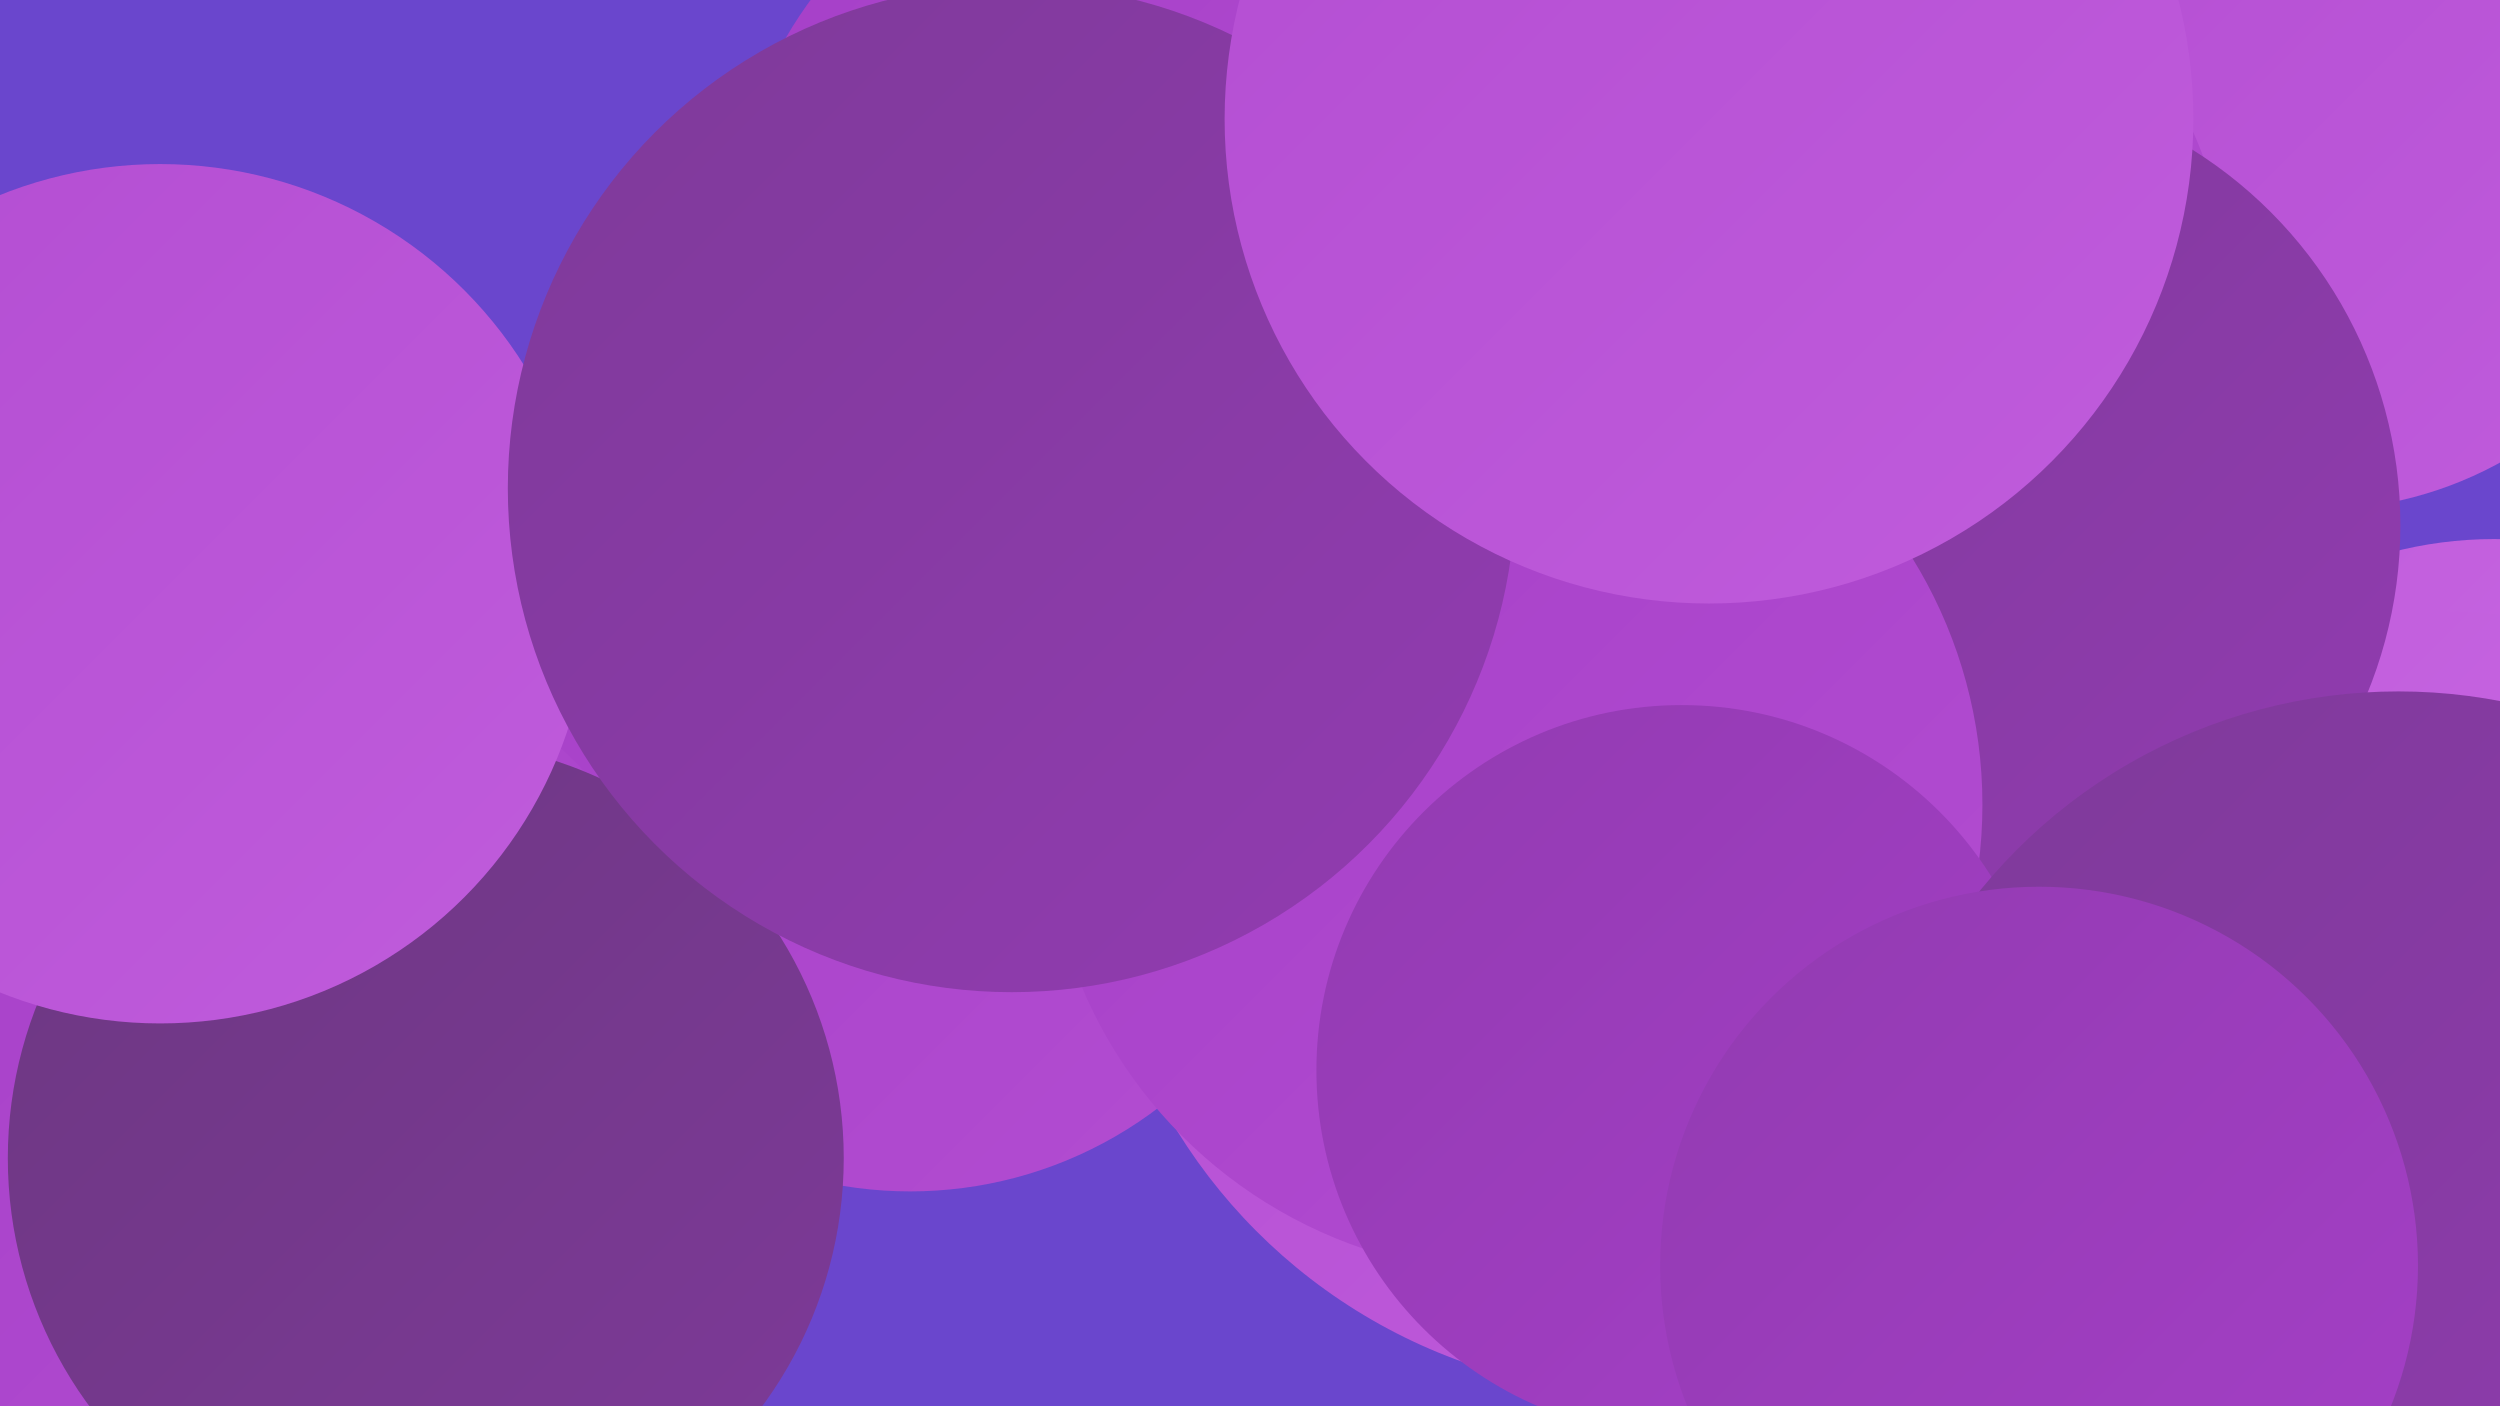
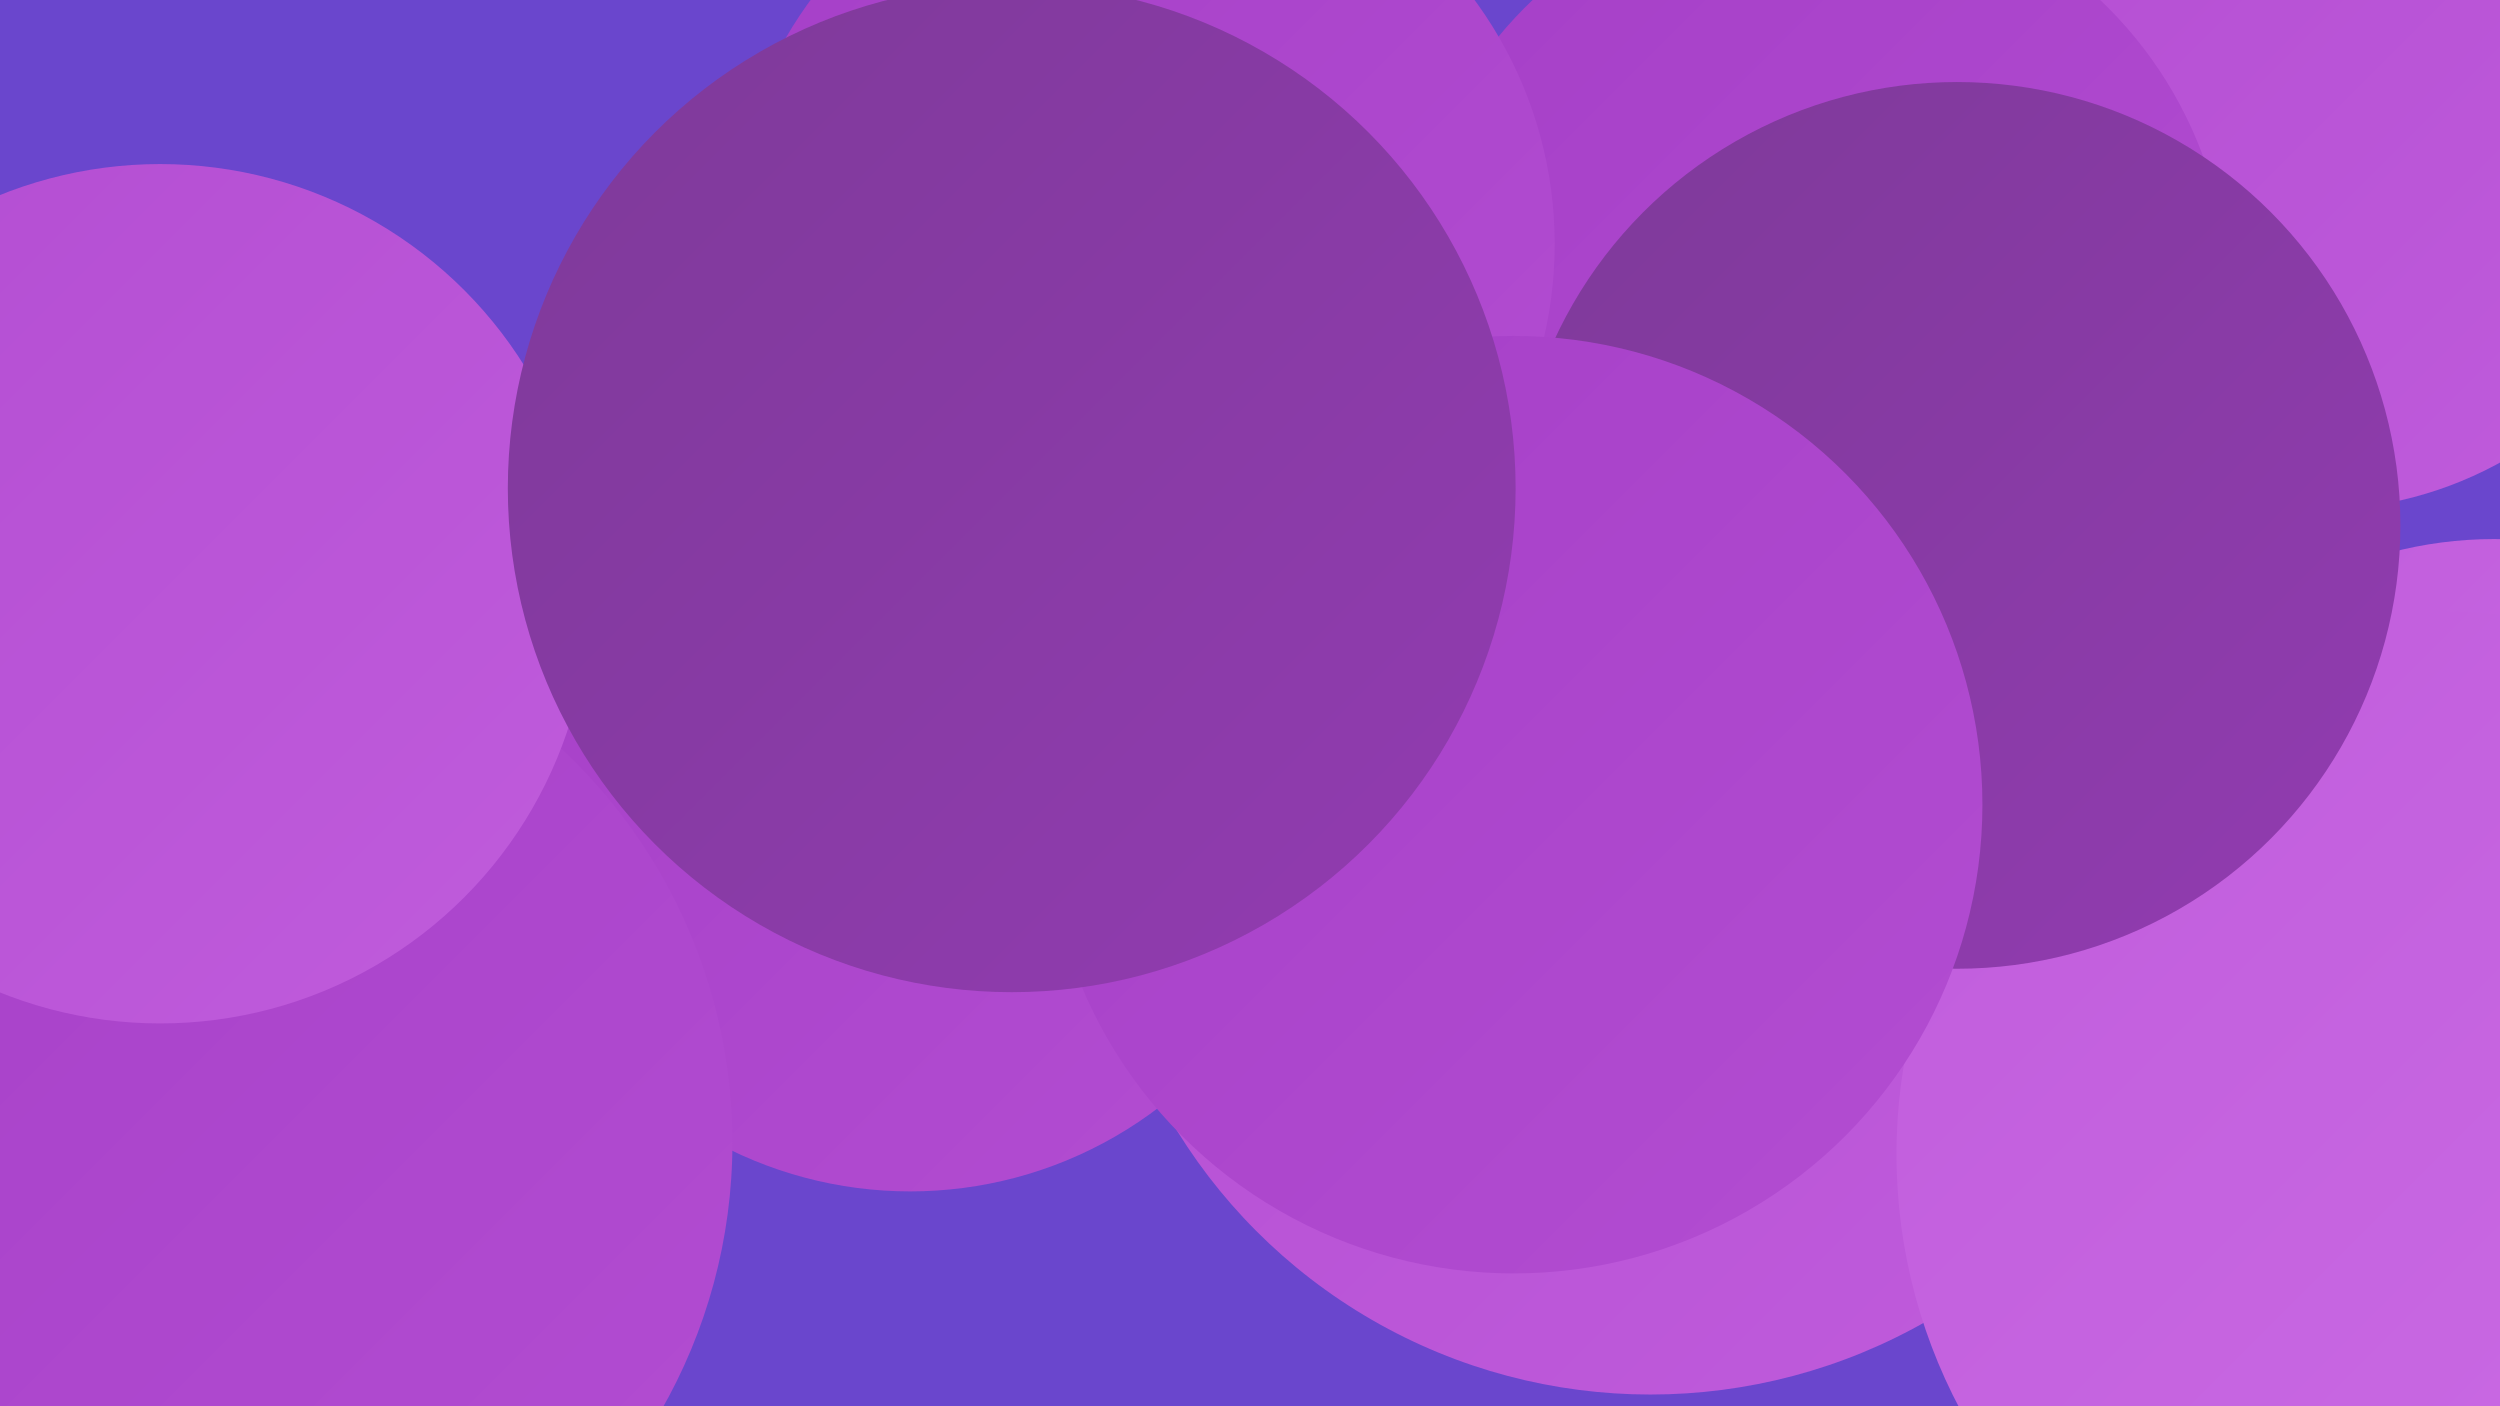
<svg xmlns="http://www.w3.org/2000/svg" width="1280" height="720">
  <defs>
    <linearGradient id="grad0" x1="0%" y1="0%" x2="100%" y2="100%">
      <stop offset="0%" style="stop-color:#6c3781;stop-opacity:1" />
      <stop offset="100%" style="stop-color:#7e3a99;stop-opacity:1" />
    </linearGradient>
    <linearGradient id="grad1" x1="0%" y1="0%" x2="100%" y2="100%">
      <stop offset="0%" style="stop-color:#7e3a99;stop-opacity:1" />
      <stop offset="100%" style="stop-color:#923bb1;stop-opacity:1" />
    </linearGradient>
    <linearGradient id="grad2" x1="0%" y1="0%" x2="100%" y2="100%">
      <stop offset="0%" style="stop-color:#923bb1;stop-opacity:1" />
      <stop offset="100%" style="stop-color:#a53fc7;stop-opacity:1" />
    </linearGradient>
    <linearGradient id="grad3" x1="0%" y1="0%" x2="100%" y2="100%">
      <stop offset="0%" style="stop-color:#a53fc7;stop-opacity:1" />
      <stop offset="100%" style="stop-color:#b34dd2;stop-opacity:1" />
    </linearGradient>
    <linearGradient id="grad4" x1="0%" y1="0%" x2="100%" y2="100%">
      <stop offset="0%" style="stop-color:#b34dd2;stop-opacity:1" />
      <stop offset="100%" style="stop-color:#c05cdc;stop-opacity:1" />
    </linearGradient>
    <linearGradient id="grad5" x1="0%" y1="0%" x2="100%" y2="100%">
      <stop offset="0%" style="stop-color:#c05cdc;stop-opacity:1" />
      <stop offset="100%" style="stop-color:#cc6de5;stop-opacity:1" />
    </linearGradient>
    <linearGradient id="grad6" x1="0%" y1="0%" x2="100%" y2="100%">
      <stop offset="0%" style="stop-color:#cc6de5;stop-opacity:1" />
      <stop offset="100%" style="stop-color:#6c3781;stop-opacity:1" />
    </linearGradient>
  </defs>
  <rect width="1280" height="720" fill="#6a46cd" />
  <circle cx="1186" cy="66" r="195" fill="url(#grad4)" />
  <circle cx="845" cy="429" r="285" fill="url(#grad4)" />
  <circle cx="121" cy="400" r="182" fill="url(#grad3)" />
  <circle cx="1277" cy="484" r="208" fill="url(#grad5)" />
  <circle cx="1249" cy="591" r="278" fill="url(#grad5)" />
  <circle cx="106" cy="592" r="256" fill="url(#grad0)" />
  <circle cx="466" cy="400" r="210" fill="url(#grad3)" />
  <circle cx="930" cy="153" r="211" fill="url(#grad3)" />
  <circle cx="578" cy="158" r="185" fill="url(#grad5)" />
  <circle cx="1002" cy="269" r="227" fill="url(#grad1)" />
  <circle cx="99" cy="585" r="276" fill="url(#grad3)" />
-   <circle cx="218" cy="593" r="214" fill="url(#grad0)" />
  <circle cx="585" cy="125" r="211" fill="url(#grad3)" />
  <circle cx="775" cy="412" r="240" fill="url(#grad3)" />
-   <circle cx="861" cy="548" r="187" fill="url(#grad2)" />
-   <circle cx="1228" cy="630" r="276" fill="url(#grad1)" />
  <circle cx="82" cy="304" r="220" fill="url(#grad4)" />
-   <circle cx="1044" cy="648" r="194" fill="url(#grad2)" />
  <circle cx="518" cy="250" r="258" fill="url(#grad1)" />
-   <circle cx="875" cy="61" r="248" fill="url(#grad4)" />
</svg>